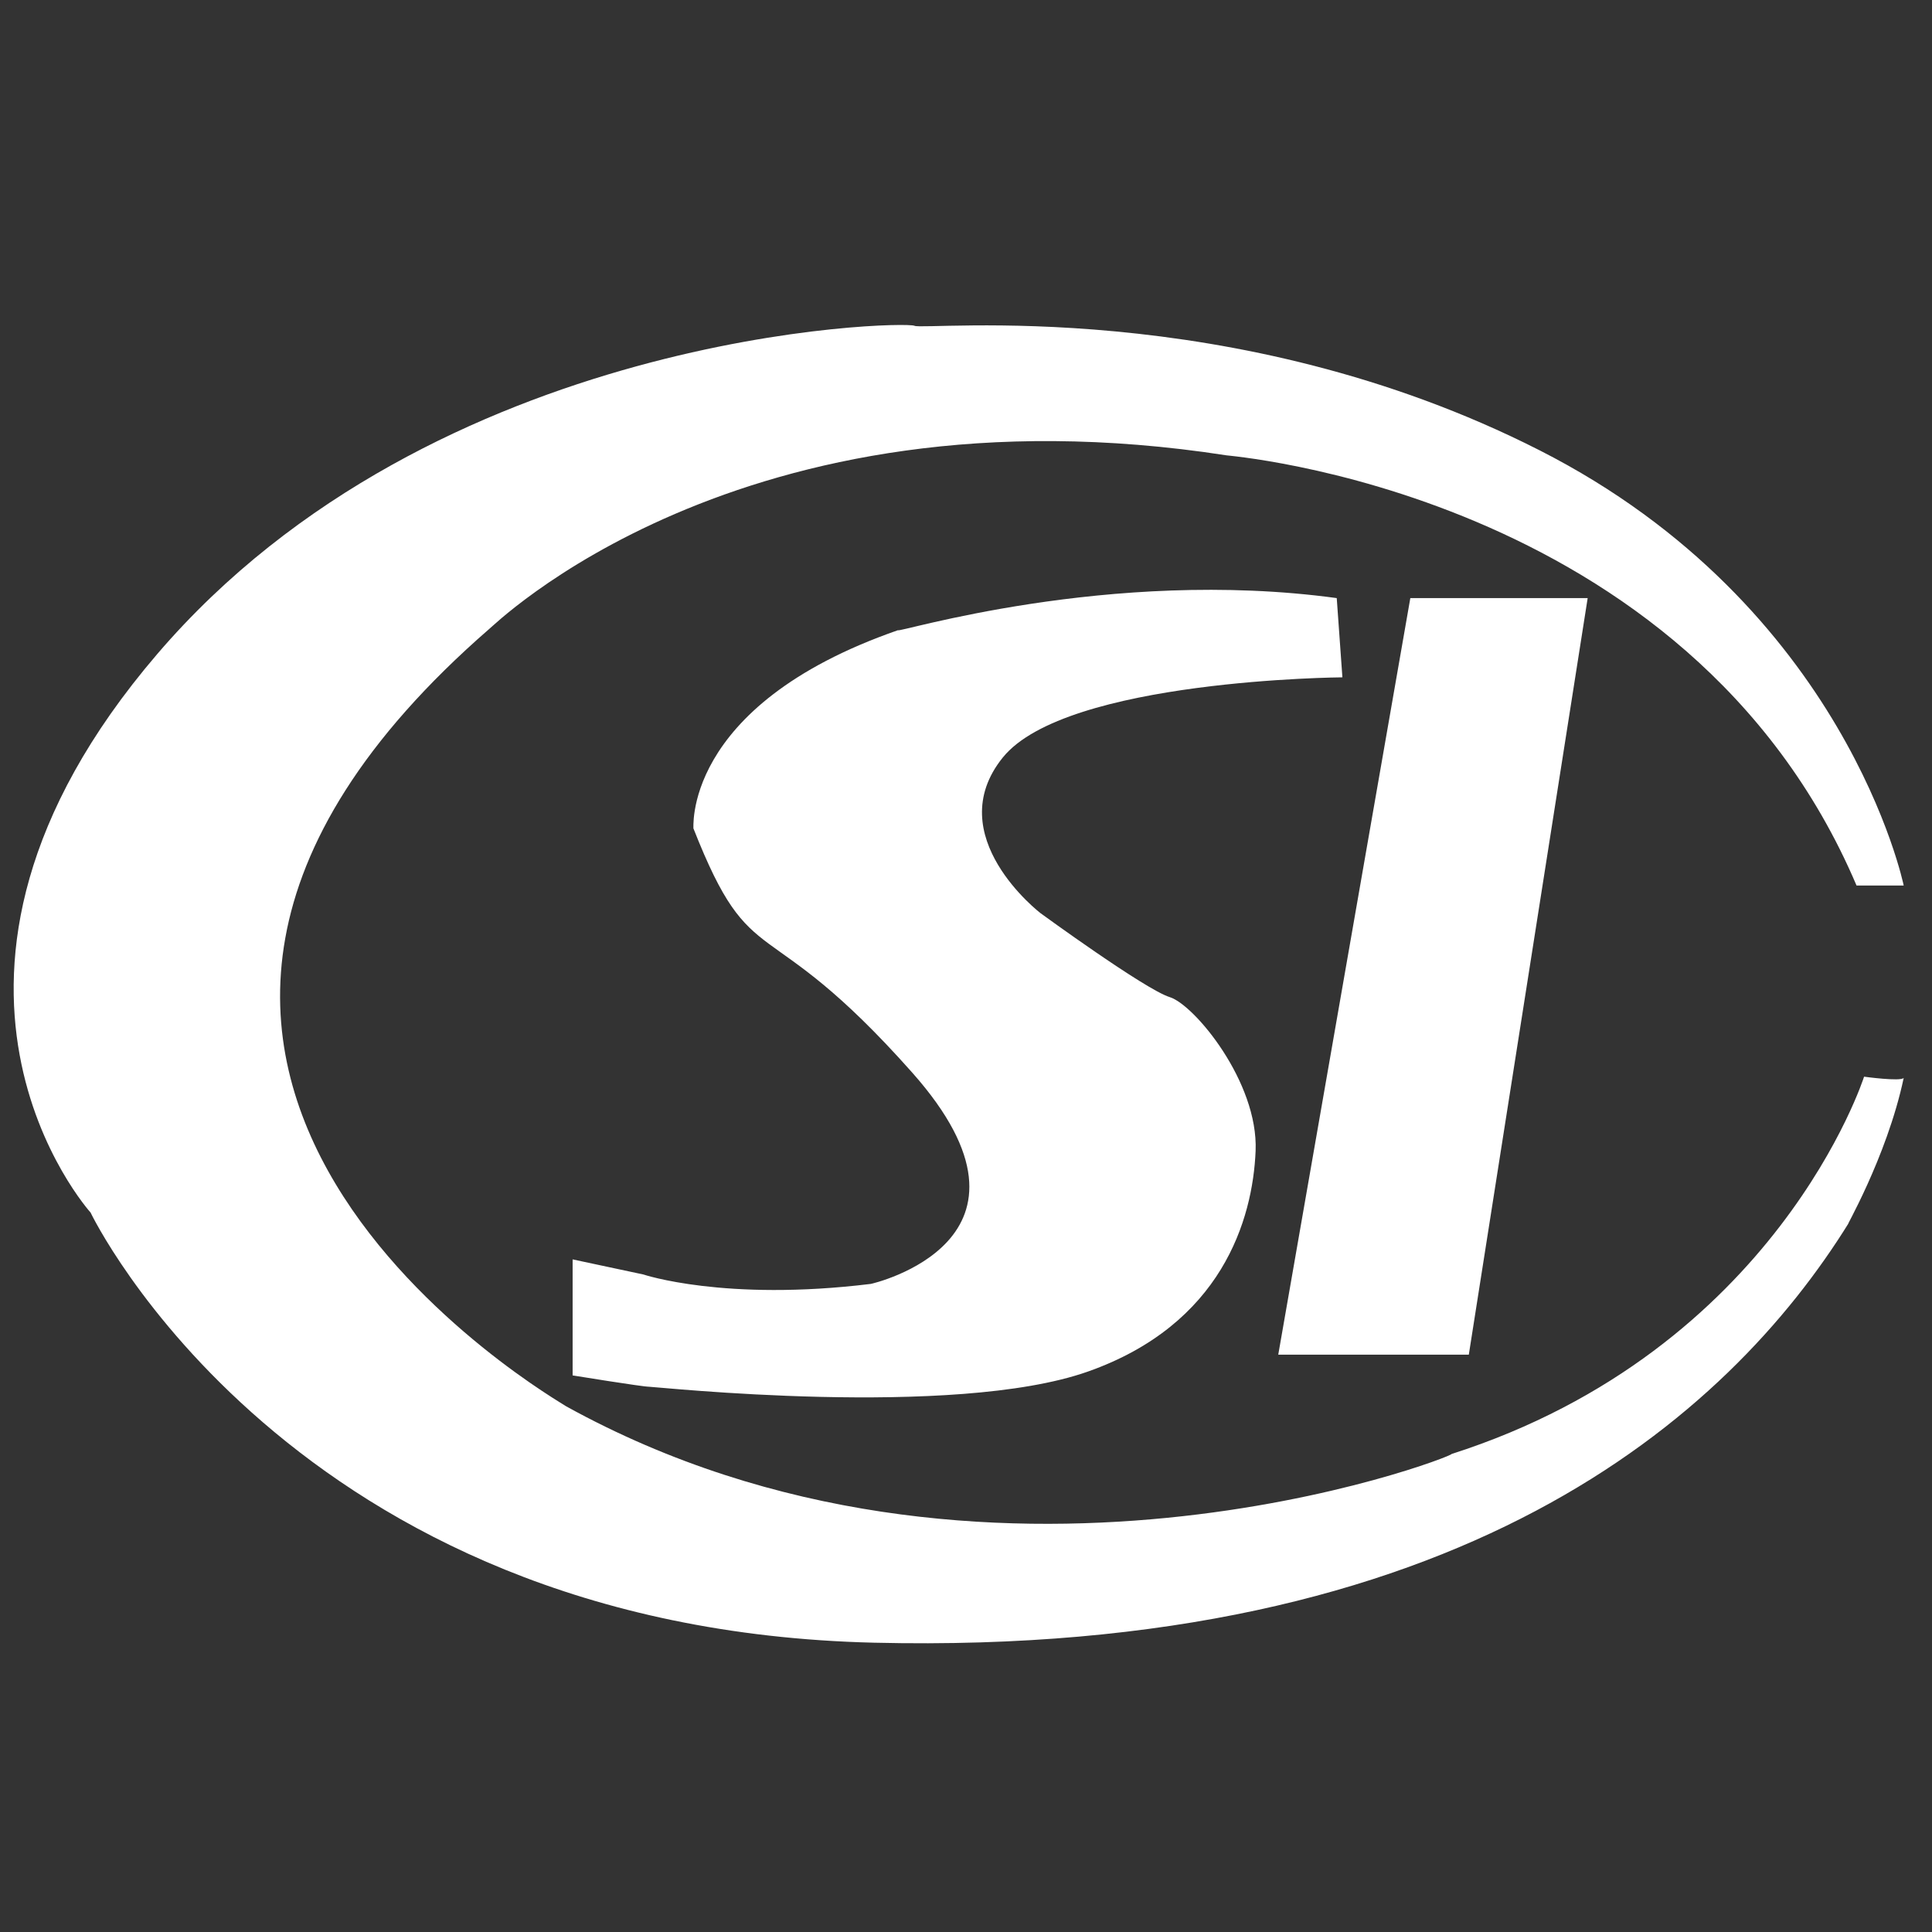
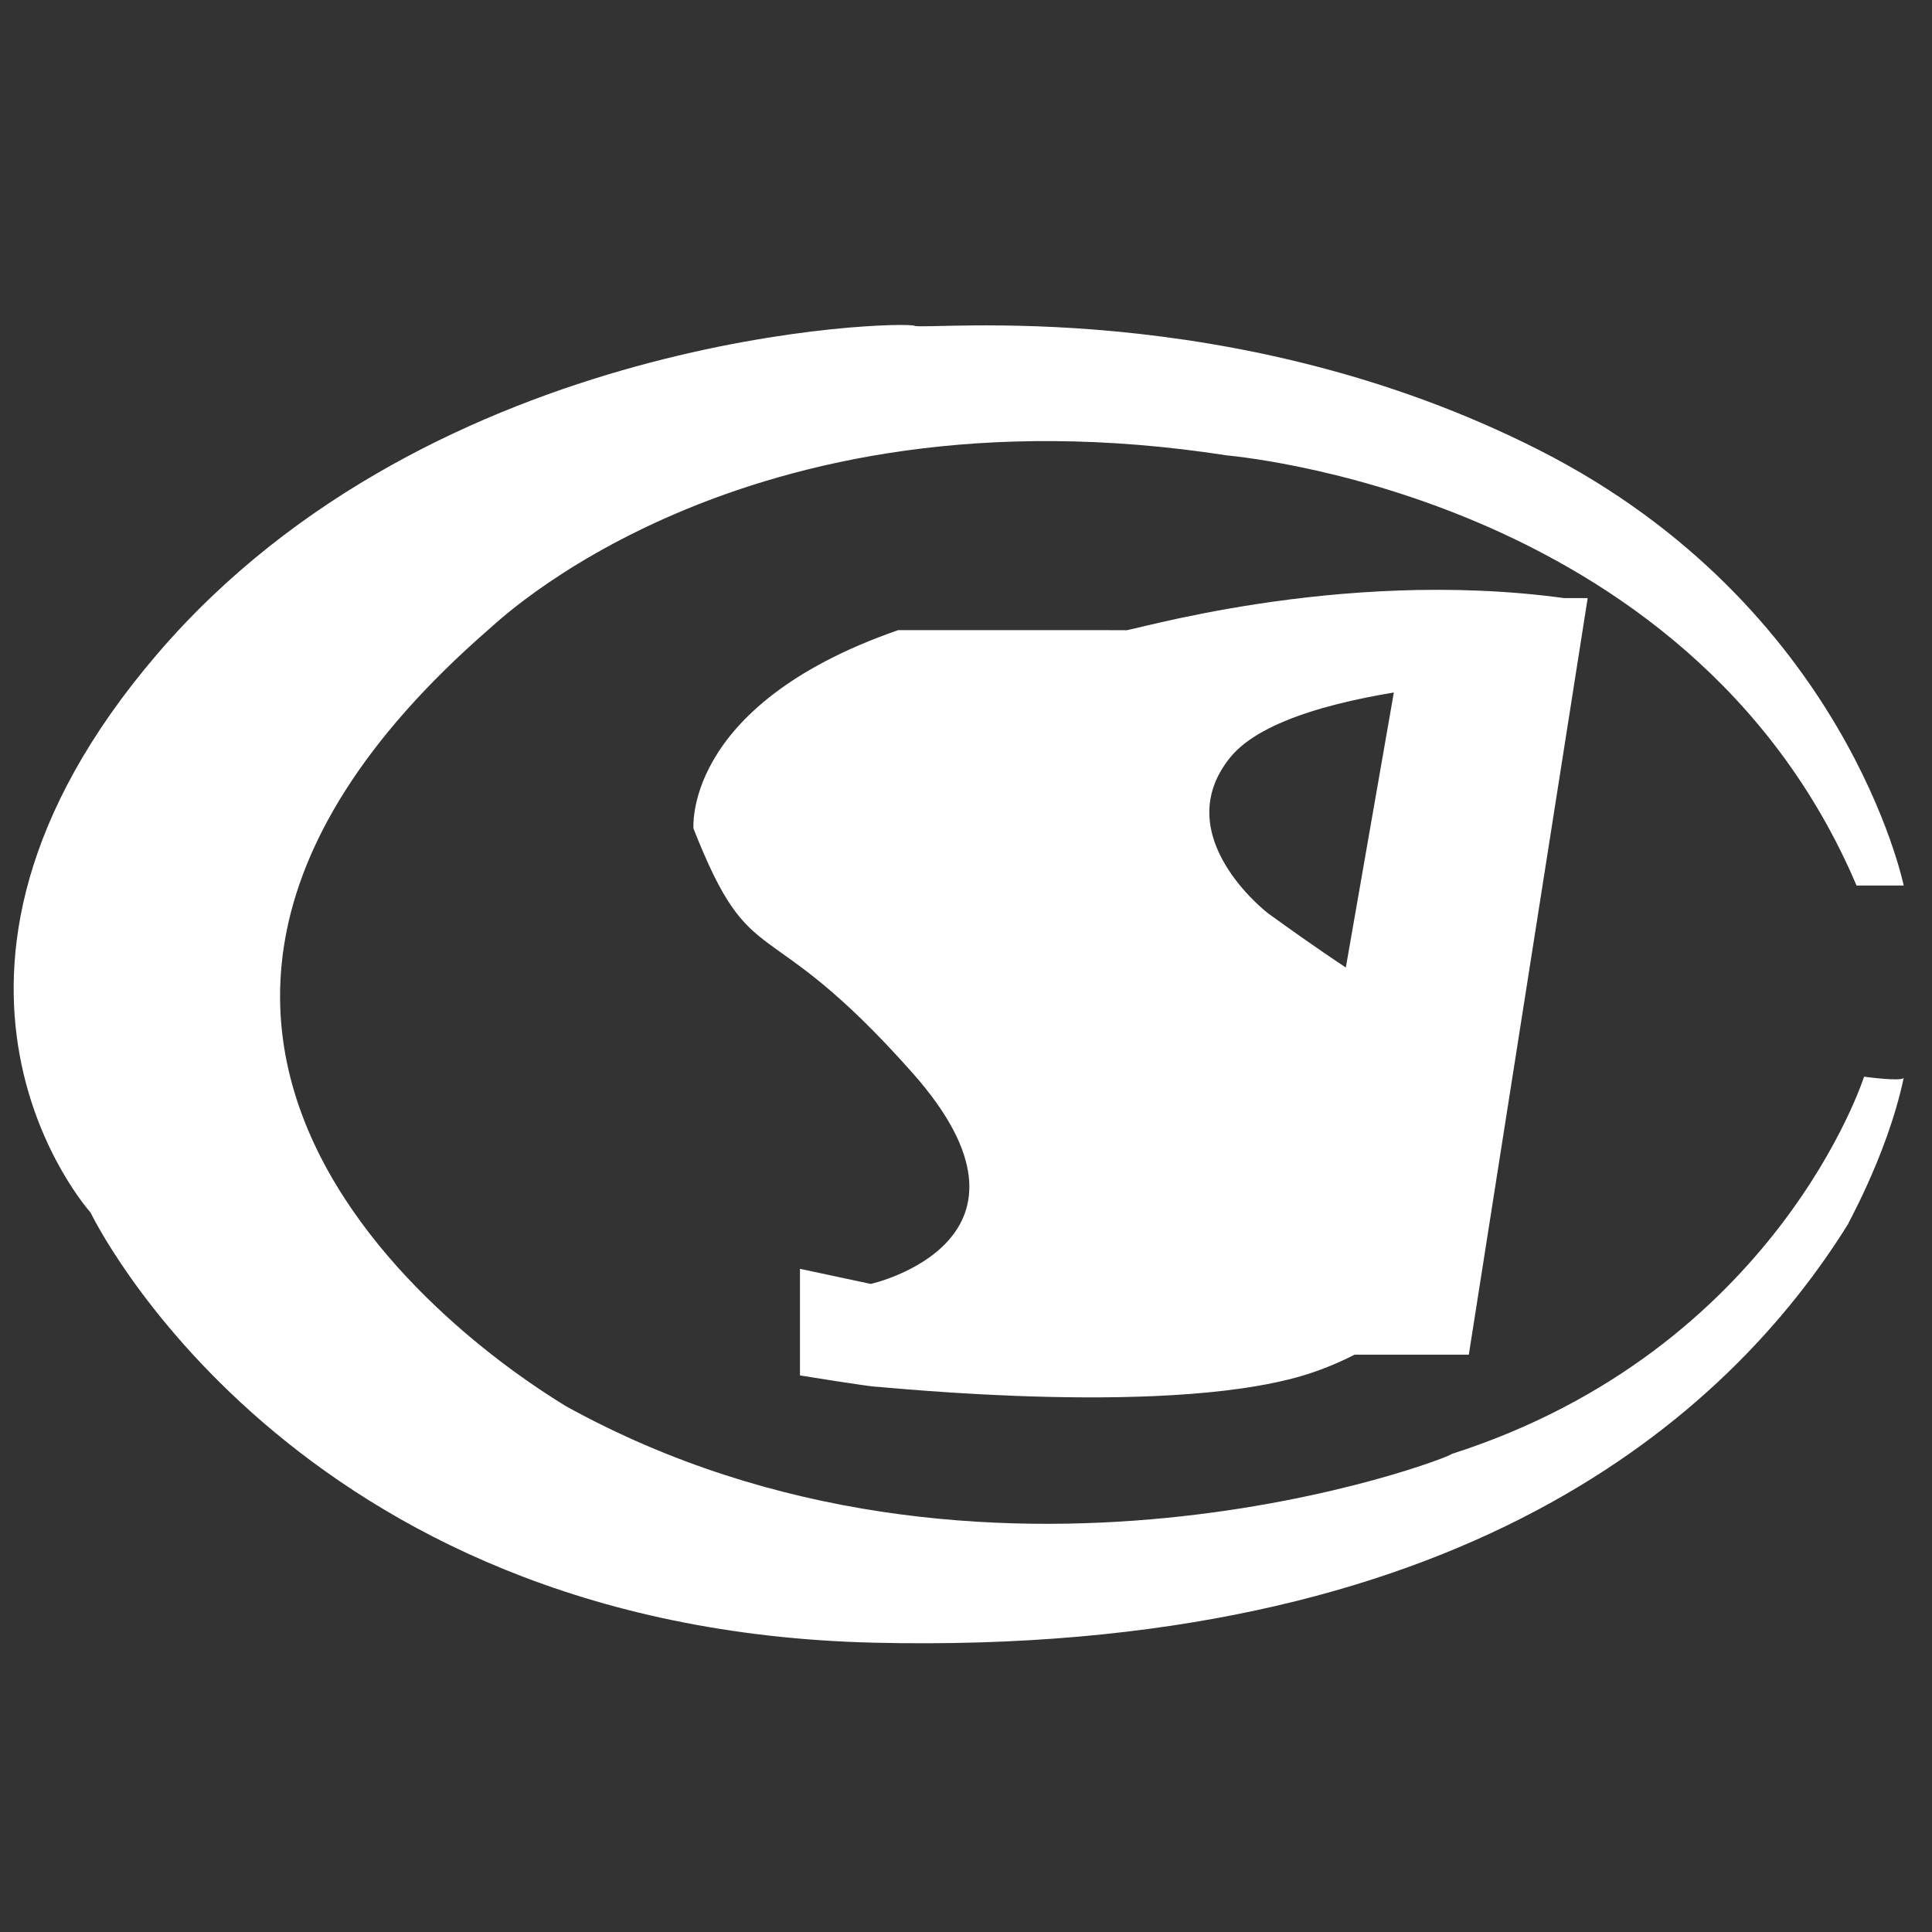
<svg xmlns="http://www.w3.org/2000/svg" t="1578838798687" class="icon" viewBox="0 0 1024 1024" version="1.1" p-id="21227" width="100" height="100">
  <rect x="0" y="0" width="1024" height="1024" fill="#333333" stroke="none" />
  <defs>
    <style type="text/css" />
  </defs>
-   <path d="M649.997 241.329c-258.667-40-390 92.001-390.667 92.001-271.333 236 40.667 411.333 40.667 411.999 222 122.666 470.669 26.667 469.335 25.334 172.666-55.333 218.667-200 218.667-200s19.333 2.666 21.001 0.666c-8.999 42.666-32.856 82.761-29.001 76.667-64 103.333-206.667 230-516.667 222.667S47.999 642.665 47.999 642.665s-112-123.998 35.333-295.998 396.001-176.667 401.334-174S653.333 156 816 238.667s193 230.667 193 230.667h-25c-89.33-209.996-336.669-228.005-334.003-228.005zM677.5 718h101l63-401h-94M476 334c-116.5 40.5-108 107.5-108.5 105 31.5 80 37 40.5 116 129.5s-21.5 112-22 112c-77.5 9.5-120.5-5-120.5-5l-37.5-8V729s37 6 40.5 6 161.5 17 232.5-8 87.5-80.5 89-117-32.5-77.5-45.5-81.5-68.5-44.5-68.5-44.5-53.5-41-20-82.5 180-42.5 180-42.5l-3-42c-121-16.5-234 19-232.5 17z" p-id="21228" fill="#ffffff" />
+   <path d="M649.997 241.329c-258.667-40-390 92.001-390.667 92.001-271.333 236 40.667 411.333 40.667 411.999 222 122.666 470.669 26.667 469.335 25.334 172.666-55.333 218.667-200 218.667-200s19.333 2.666 21.001 0.666c-8.999 42.666-32.856 82.761-29.001 76.667-64 103.333-206.667 230-516.667 222.667S47.999 642.665 47.999 642.665s-112-123.998 35.333-295.998 396.001-176.667 401.334-174S653.333 156 816 238.667s193 230.667 193 230.667h-25c-89.33-209.996-336.669-228.005-334.003-228.005zM677.5 718h101l63-401h-94M476 334c-116.5 40.5-108 107.5-108.5 105 31.5 80 37 40.5 116 129.5s-21.5 112-22 112l-37.5-8V729s37 6 40.5 6 161.5 17 232.5-8 87.5-80.5 89-117-32.5-77.5-45.5-81.5-68.5-44.5-68.5-44.5-53.5-41-20-82.5 180-42.5 180-42.5l-3-42c-121-16.5-234 19-232.5 17z" p-id="21228" fill="#ffffff" />
</svg>